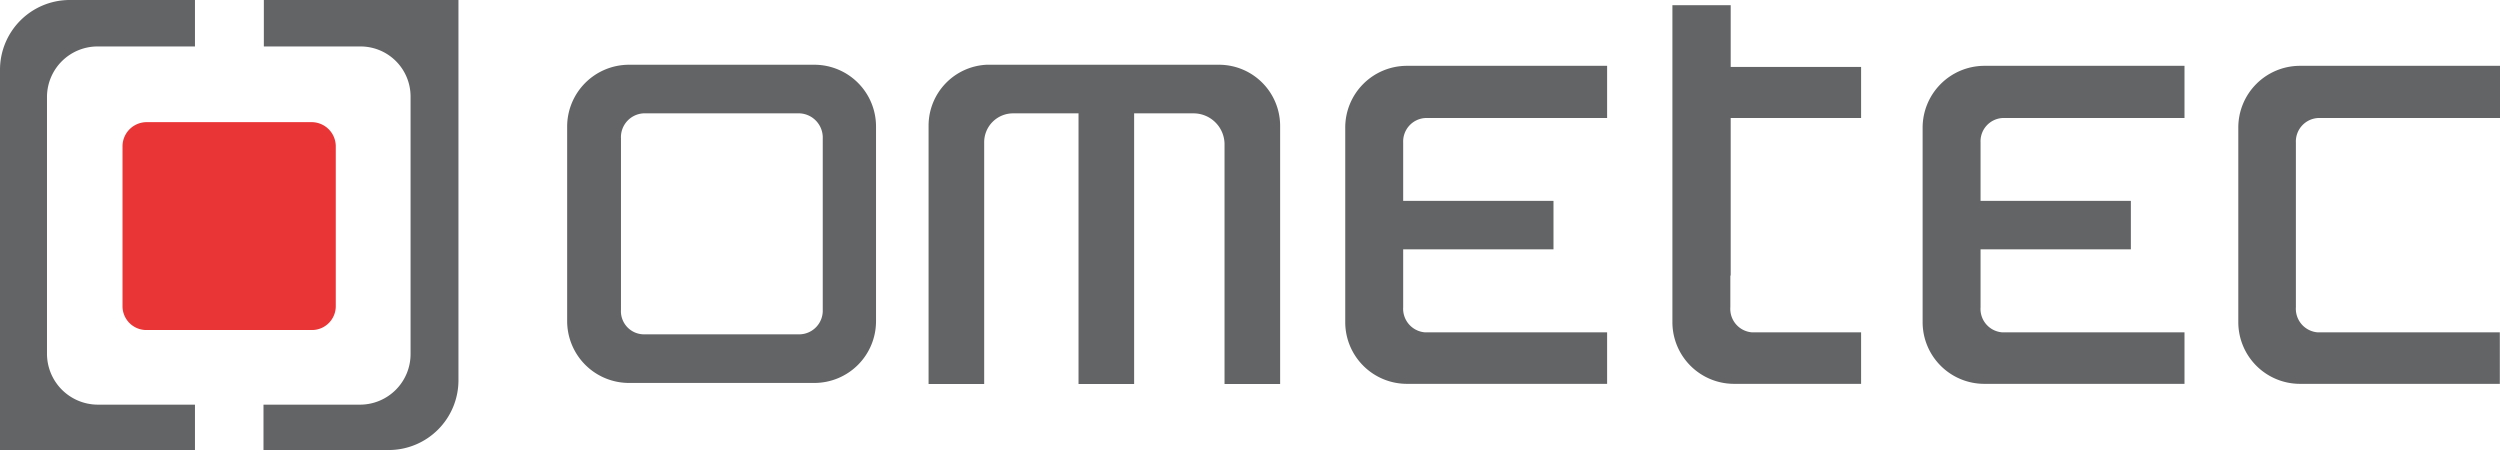
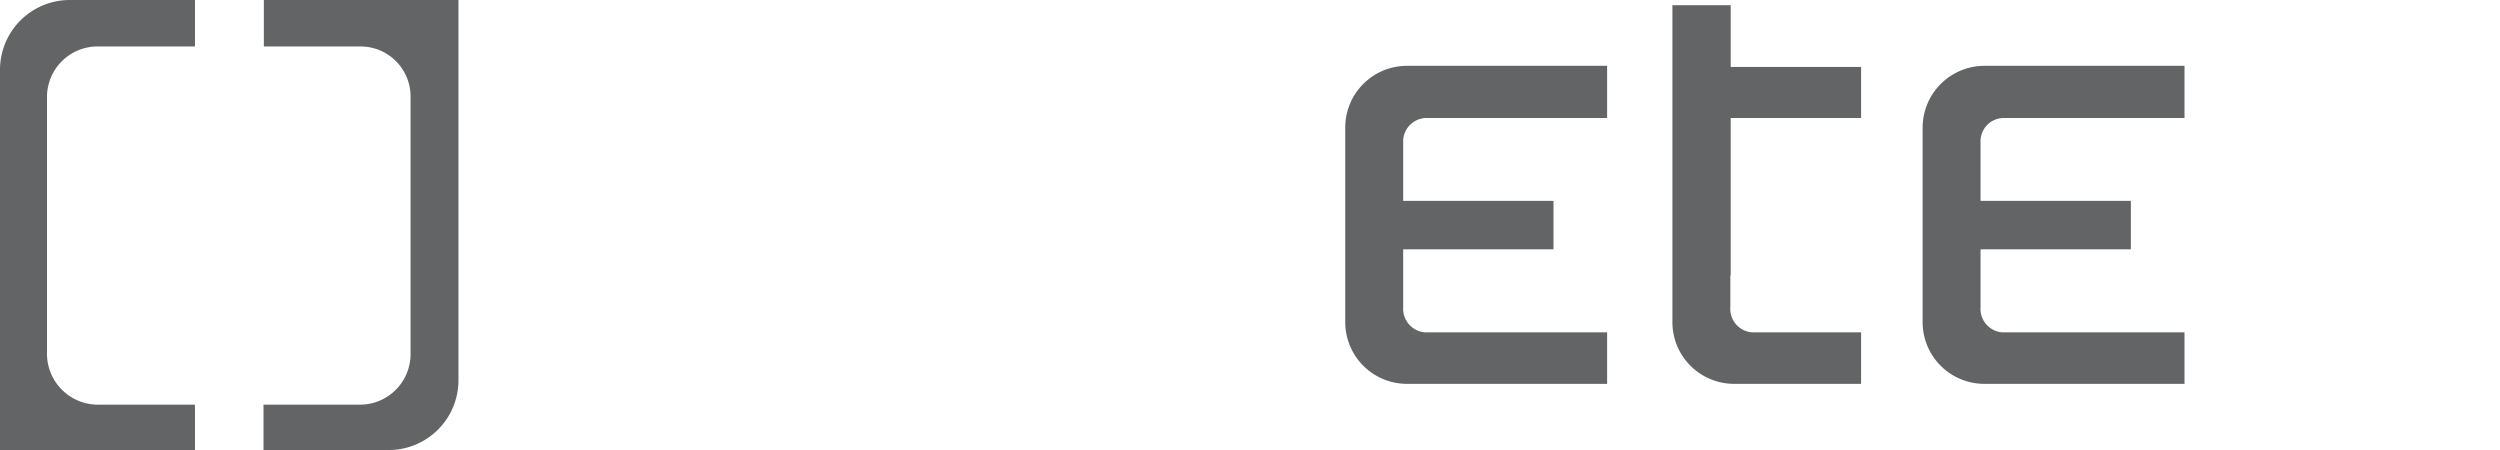
<svg xmlns="http://www.w3.org/2000/svg" viewBox="0 0 139.38 25.09">
  <defs>
    <style>.cls-1{fill:#e93536;}.cls-2{fill:#636466;}</style>
  </defs>
  <title>logo</title>
  <g id="Livello_2" data-name="Livello 2">
    <g id="Modalità_Isolamento" data-name="Modalità Isolamento">
-       <path class="cls-1" d="M18.72,8.15v8.91a1.33,1.33,0,0,1-1.34,1.34H8.17a1.33,1.33,0,0,1-1.34-1.34V8.15A1.35,1.35,0,0,1,8.17,6.81h9.21A1.35,1.35,0,0,1,18.72,8.15Z" />
      <path class="cls-2" d="M2.62,5.38V19.74a2.84,2.84,0,0,0,2.82,2.82h5.43v2.53H0V3.9A3.89,3.89,0,0,1,3.87,0h7V2.59H5.44A2.82,2.82,0,0,0,2.62,5.38Z" />
      <path class="cls-2" d="M25.56,0V21.2a3.89,3.89,0,0,1-3.87,3.89h-7V22.56h5.41a2.82,2.82,0,0,0,2.79-2.82V5.38a2.79,2.79,0,0,0-2.79-2.79H14.71V0Z" />
-       <path class="cls-2" d="M68.27,8V21.41h3.1V7A3.41,3.41,0,0,0,68,3.61l-13,0A3.4,3.4,0,0,0,51.77,7V21.41h3.1V7.93a1.61,1.61,0,0,1,1.61-1.61h3.65V21.41h3.1V6.32h3.31A1.73,1.73,0,0,1,68.27,8Z" />
      <path class="cls-2" d="M96.47,15.36v1.77a1.31,1.31,0,0,0,1.22,1.4h6.07V21.4H96.67A3.44,3.44,0,0,1,93.24,18V.29h3.25V3.73h7.27V6.58H96.49v8.78Z" />
-       <path class="cls-2" d="M45.41,3.61H35.06a3.45,3.45,0,0,0-3.44,3.46V17.91a3.45,3.45,0,0,0,3.44,3.44H45.41a3.44,3.44,0,0,0,3.43-3.44V7.07A3.44,3.44,0,0,0,45.41,3.61Zm.46,13.66a1.32,1.32,0,0,1-1.28,1.37H35.87a1.29,1.29,0,0,1-1.25-1.37V7.71a1.33,1.33,0,0,1,1.25-1.39h8.72a1.35,1.35,0,0,1,1.28,1.39Z" />
      <path class="cls-2" d="M110.42,7.94V11.2h8.38v2.7h-8.38v3.23a1.31,1.31,0,0,0,1.22,1.4h10.15V21.4H110.63A3.44,3.44,0,0,1,107.19,18V7.13a3.45,3.45,0,0,1,3.44-3.46h11.16V6.58H111.64A1.3,1.3,0,0,0,110.42,7.94Z" />
-       <path class="cls-2" d="M128,7.94v9.19a1.32,1.32,0,0,0,1.22,1.4h10.15V21.4H128.22A3.44,3.44,0,0,1,124.79,18V7.13a3.44,3.44,0,0,1,3.43-3.46h11.16V6.58H129.23A1.31,1.31,0,0,0,128,7.94Z" />
      <path class="cls-2" d="M78.23,7.94V11.2h8.38v2.7H78.23v3.23a1.32,1.32,0,0,0,1.23,1.4H89.6V21.4H78.44A3.44,3.44,0,0,1,75,18V7.13a3.44,3.44,0,0,1,3.43-3.46H89.6V6.58H79.46A1.31,1.31,0,0,0,78.23,7.94Z" />
    </g>
  </g>
</svg>